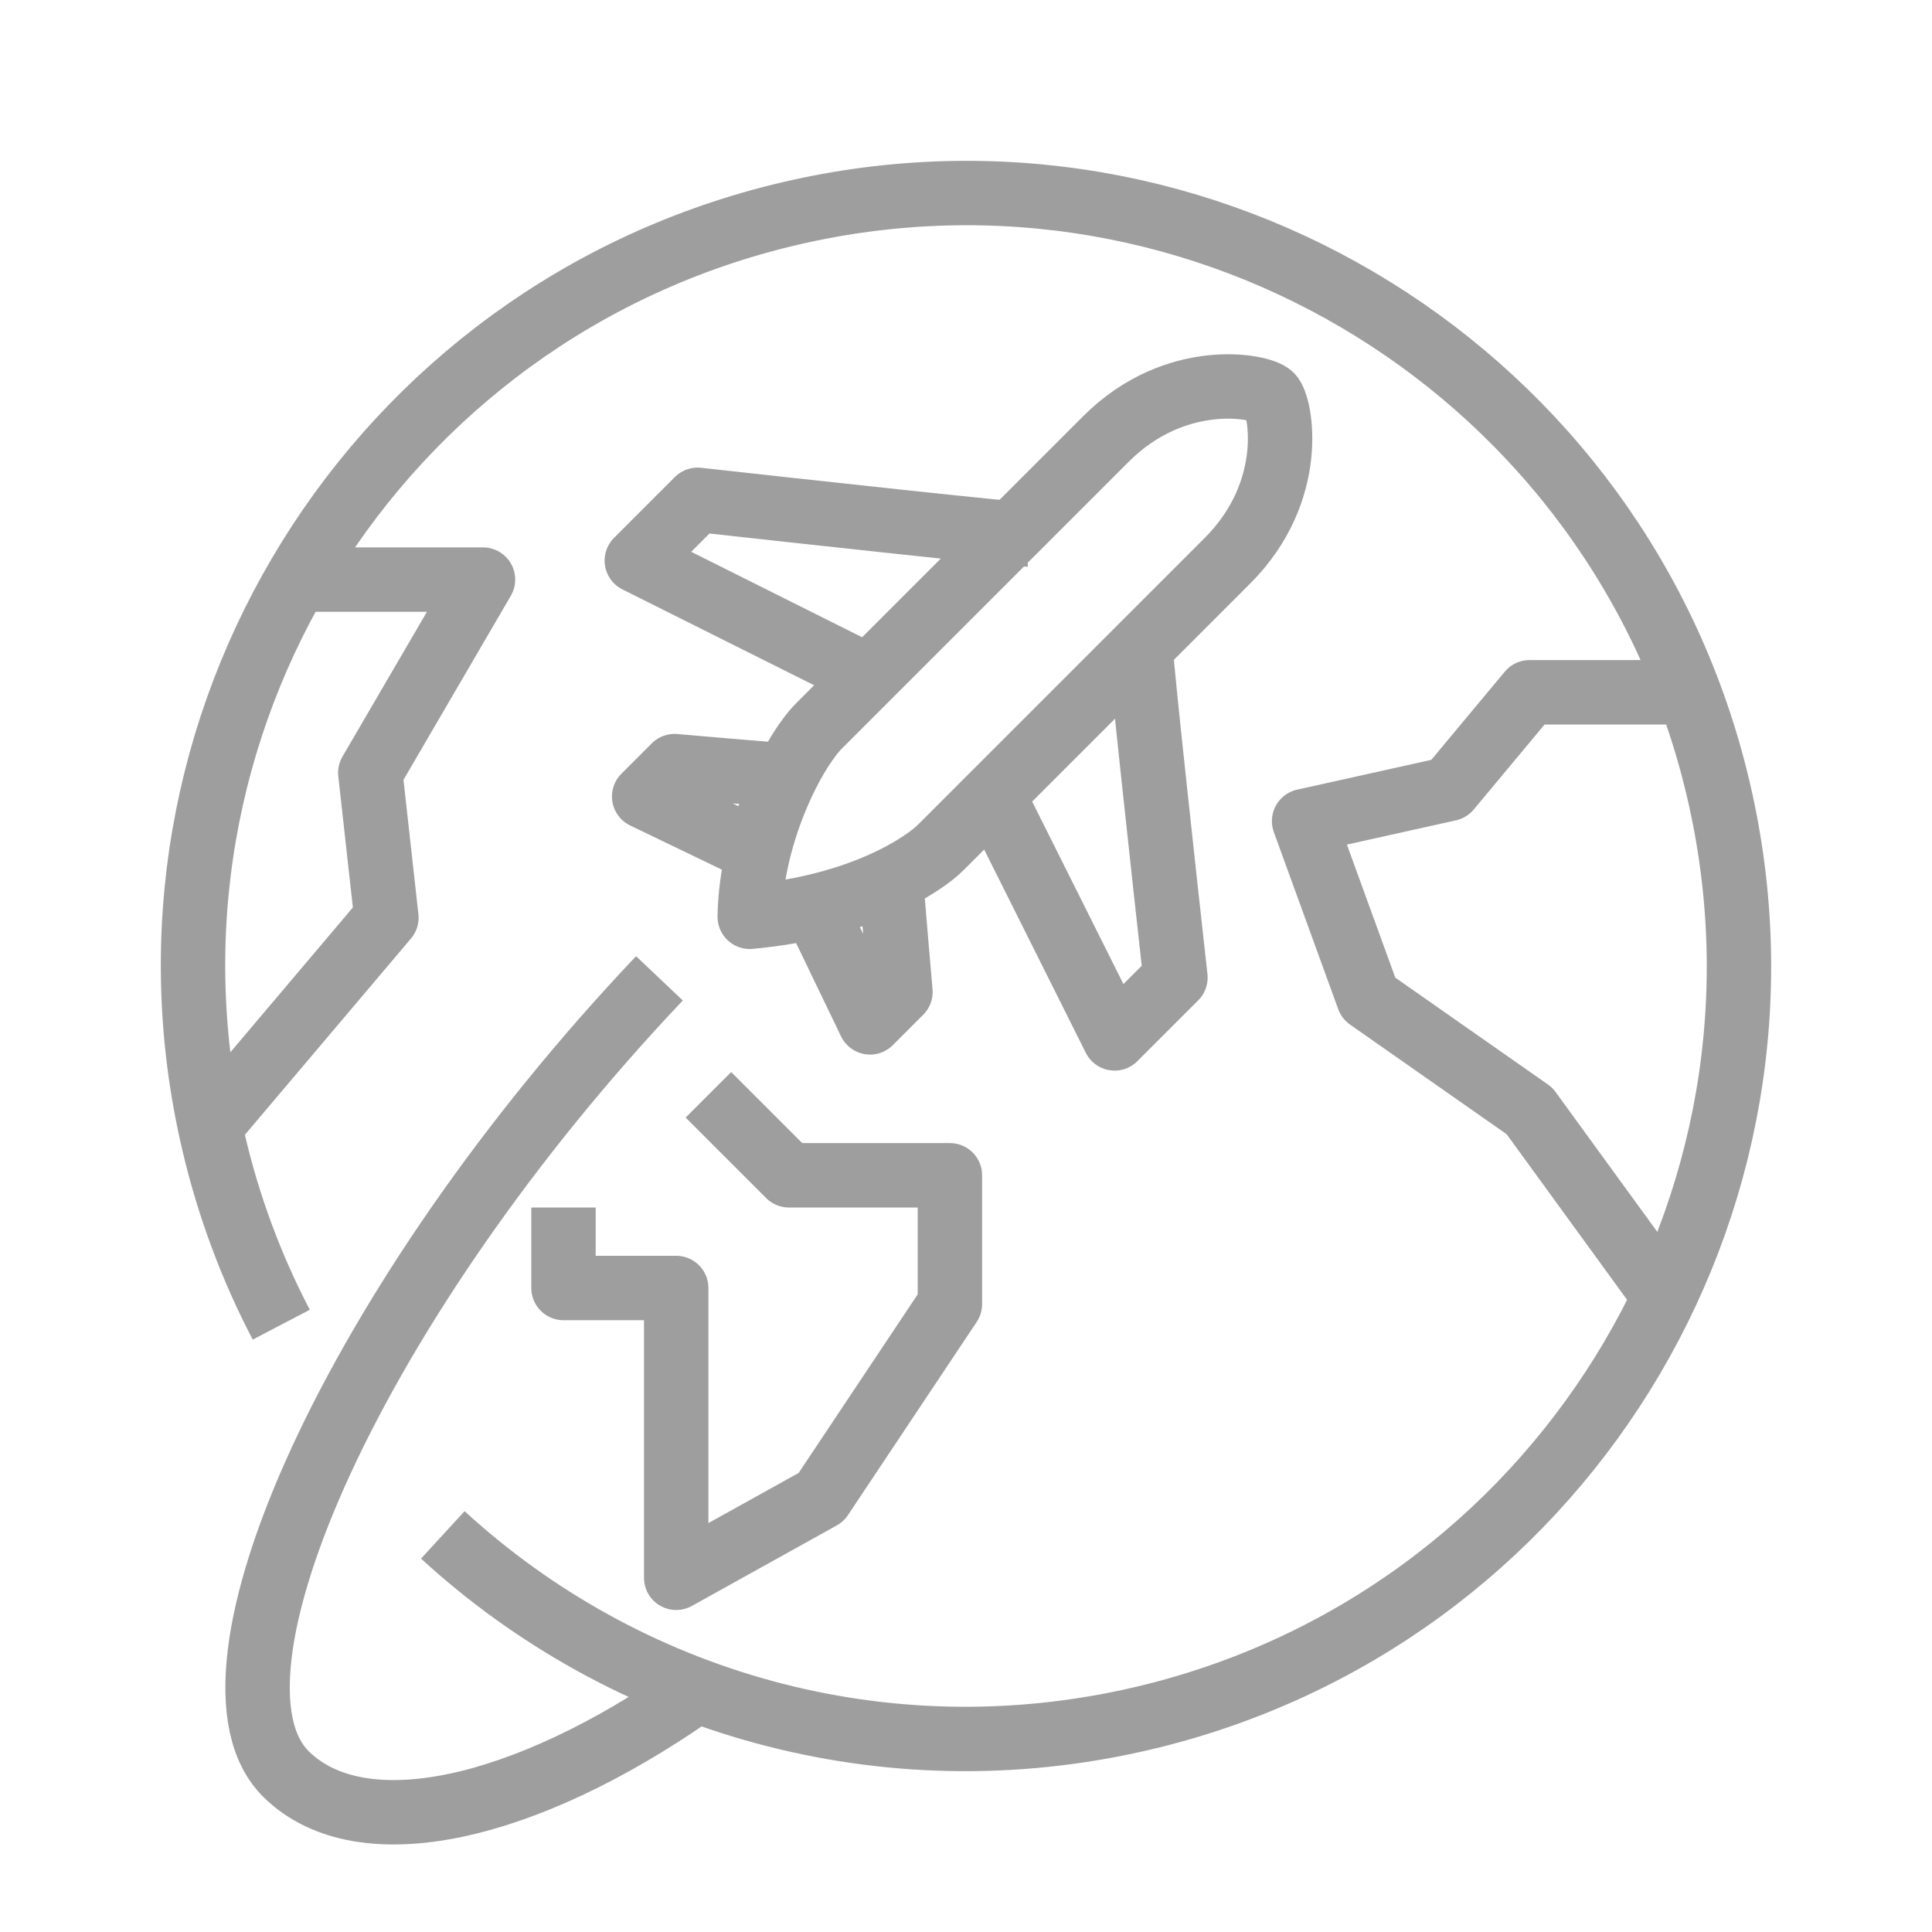
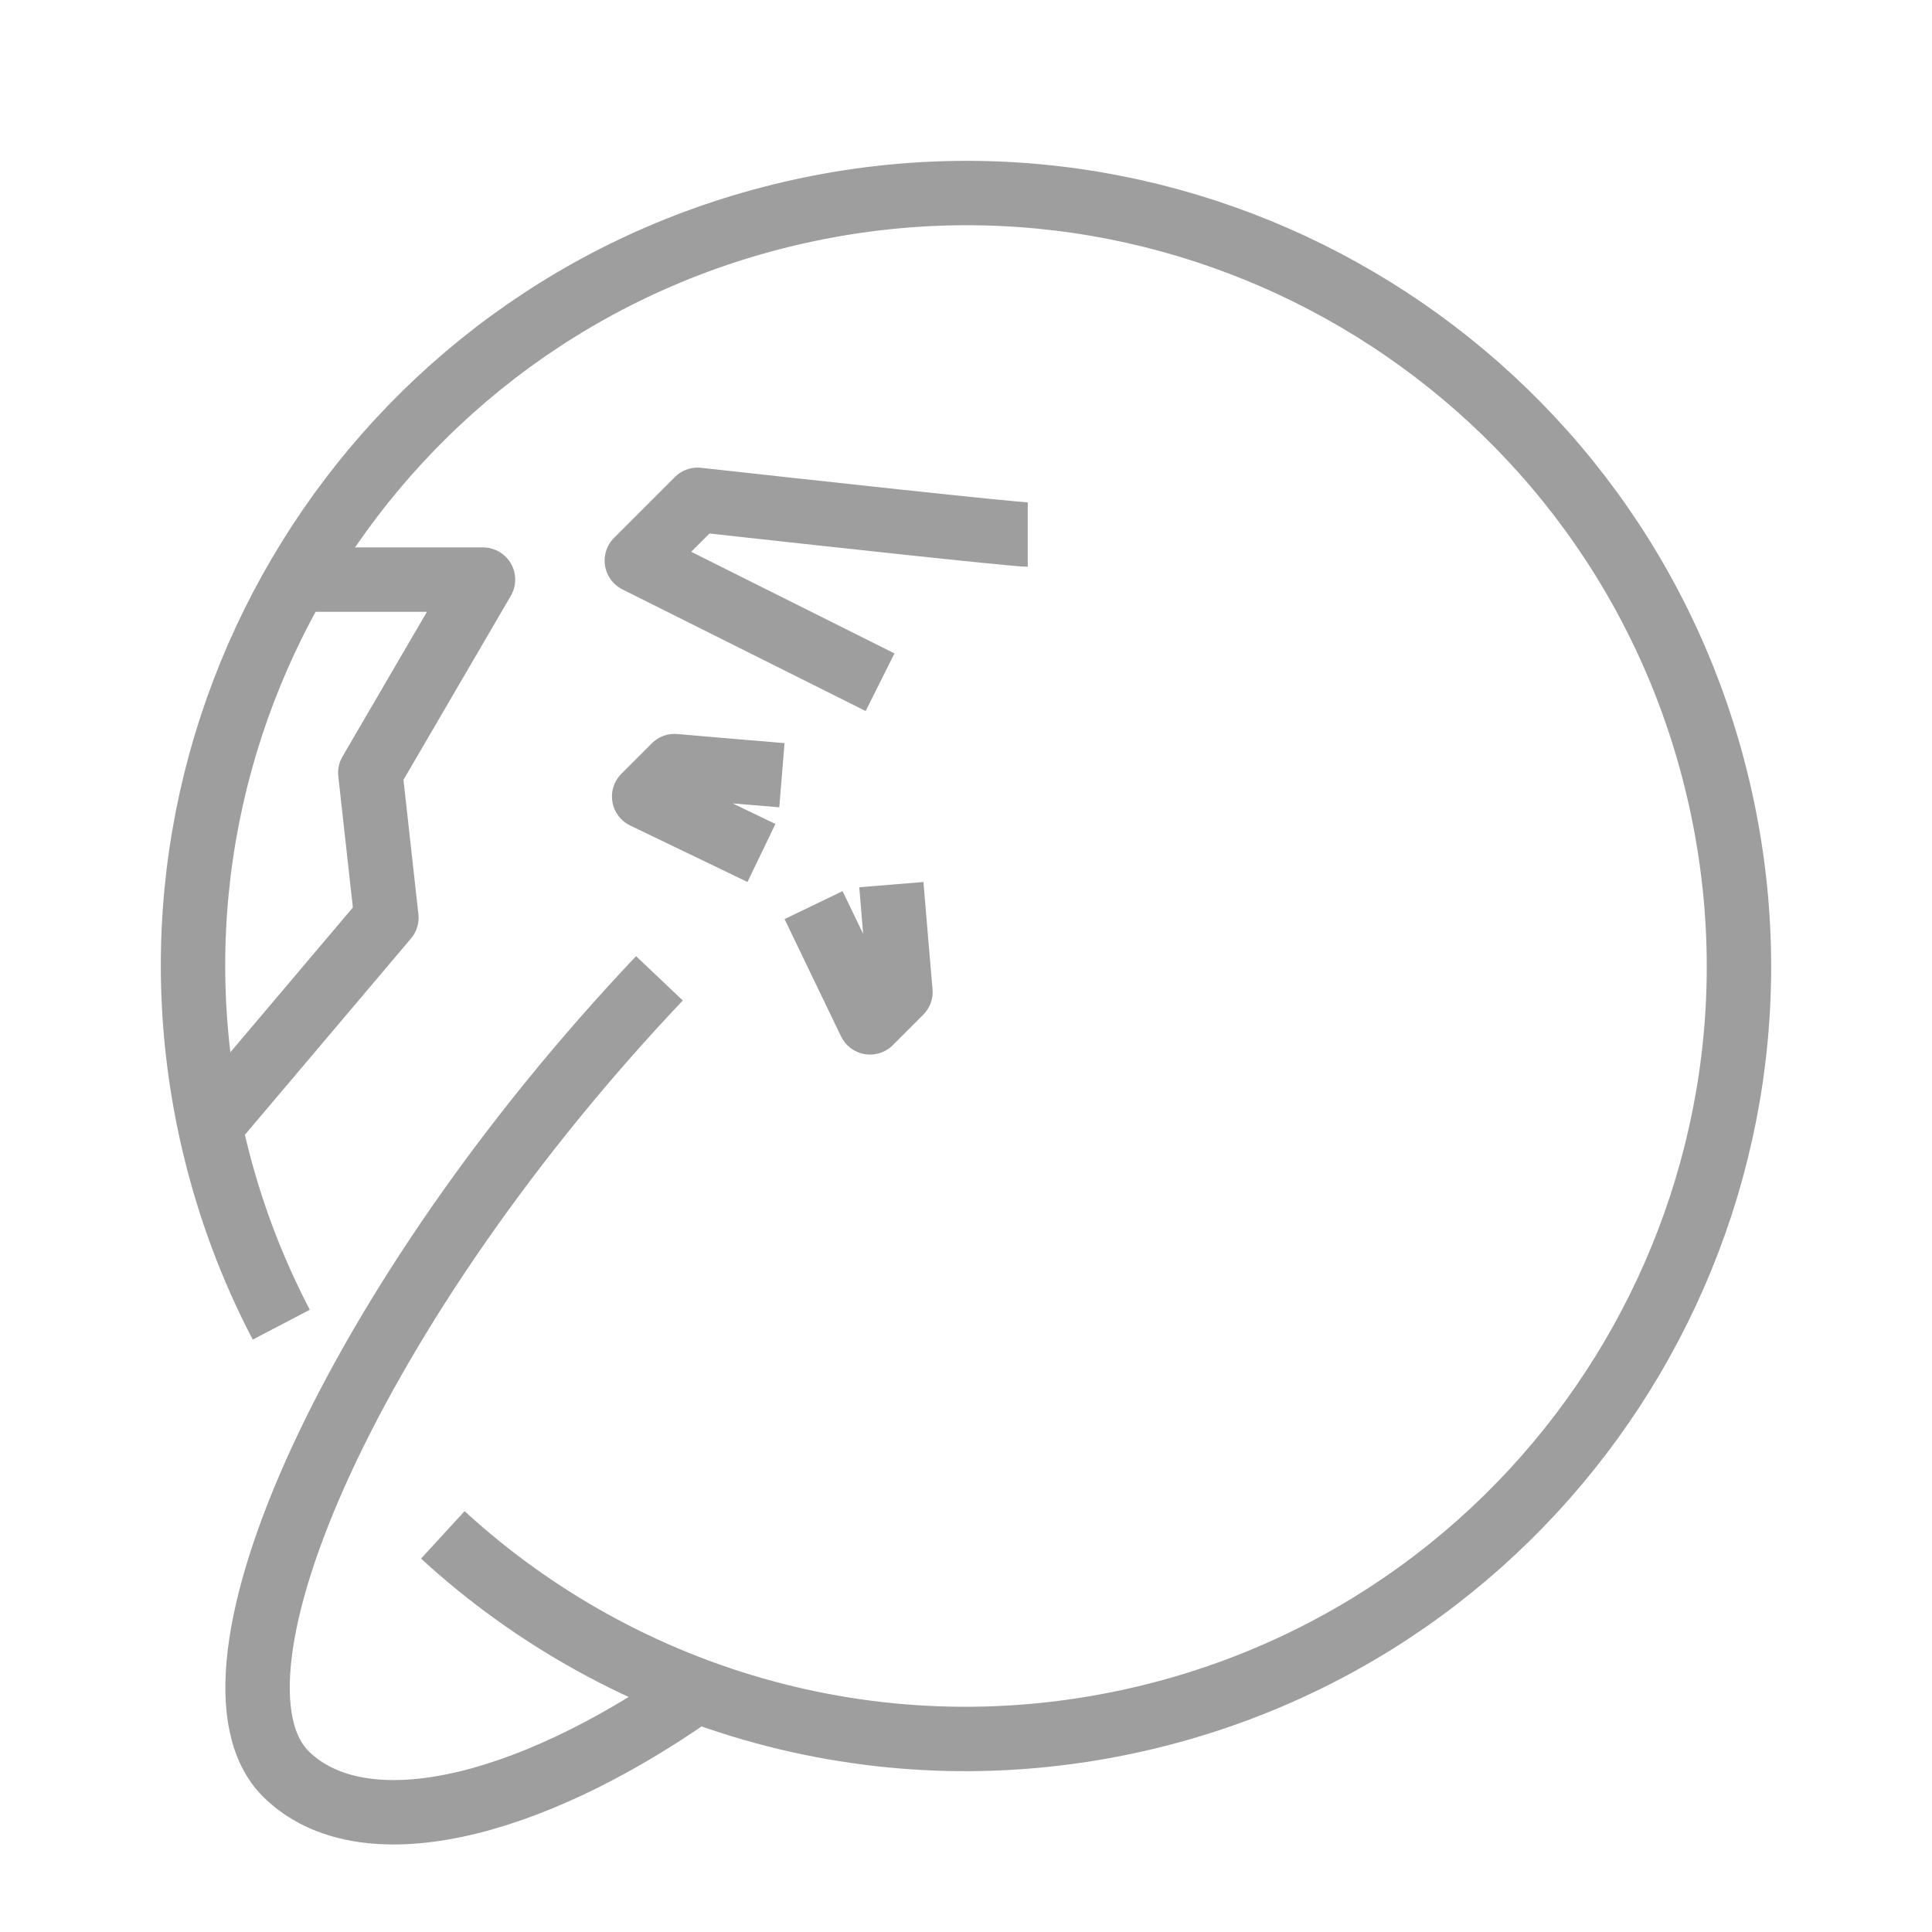
<svg xmlns="http://www.w3.org/2000/svg" width="60" height="60" viewBox="0 0 60 60" fill="none">
  <path d="M13.752 47.667C19.403 52.855 27.437 55.248 35.469 53.369C48.375 50.348 56.389 37.437 53.368 24.531C50.348 11.625 37.437 3.611 24.531 6.632C11.625 9.652 3.611 22.563 6.631 35.469C7.103 37.487 7.817 39.384 8.735 41.139" stroke="#9E9E9E" stroke-width="2" stroke-linejoin="round" />
  <path d="M20.479 30.383C11.046 40.336 5.782 52.07 8.896 55.109C11.237 57.394 16.299 56.225 21.5 52.602" stroke="#9E9E9E" stroke-width="2" stroke-linejoin="round" />
-   <path d="M38.123 17.41C40.281 15.252 39.786 12.599 39.472 12.284C39.157 11.97 36.504 11.475 34.346 13.633L25.442 22.536C24.633 23.346 23.32 25.918 23.284 28.472C26.746 28.157 28.68 26.853 29.22 26.314L38.123 17.41Z" stroke="#9E9E9E" stroke-width="2" stroke-linejoin="round" />
-   <path d="M35.425 20.108C35.425 20.54 36.144 27.123 36.504 30.36L34.615 32.249L30.838 24.695" stroke="#9E9E9E" stroke-width="2" stroke-linejoin="round" />
  <path d="M25.266 28.109L27.02 31.751L27.964 30.807C27.888 29.933 27.771 28.56 27.682 27.473" stroke="#9E9E9E" stroke-width="2" stroke-linejoin="round" />
  <path d="M23.647 26.49L20.005 24.736L20.949 23.792C21.823 23.868 23.196 23.986 24.283 24.075" stroke="#9E9E9E" stroke-width="2" stroke-linejoin="round" />
  <path d="M31.918 16.601C31.486 16.601 24.903 15.881 21.666 15.522L19.777 17.41L27.331 21.187" stroke="#9E9E9E" stroke-width="2" stroke-linejoin="round" />
-   <path d="M17.5 37.5C17.5 37.9 17.5 39.333 17.5 40H21V49L25.5 46.5L29.5 40.5V36.5H24.5L22 34M52.5 21.5H47.5L45 24.5L40.5 25.5L42.5 31L47.5 34.5L51.5 40" stroke="#9E9E9E" stroke-width="2" stroke-linejoin="round" />
  <path d="M9.5 18H15L11.5 24L12 28.5L6.5 35" stroke="#9E9E9E" stroke-width="2" stroke-linejoin="round" />
</svg>